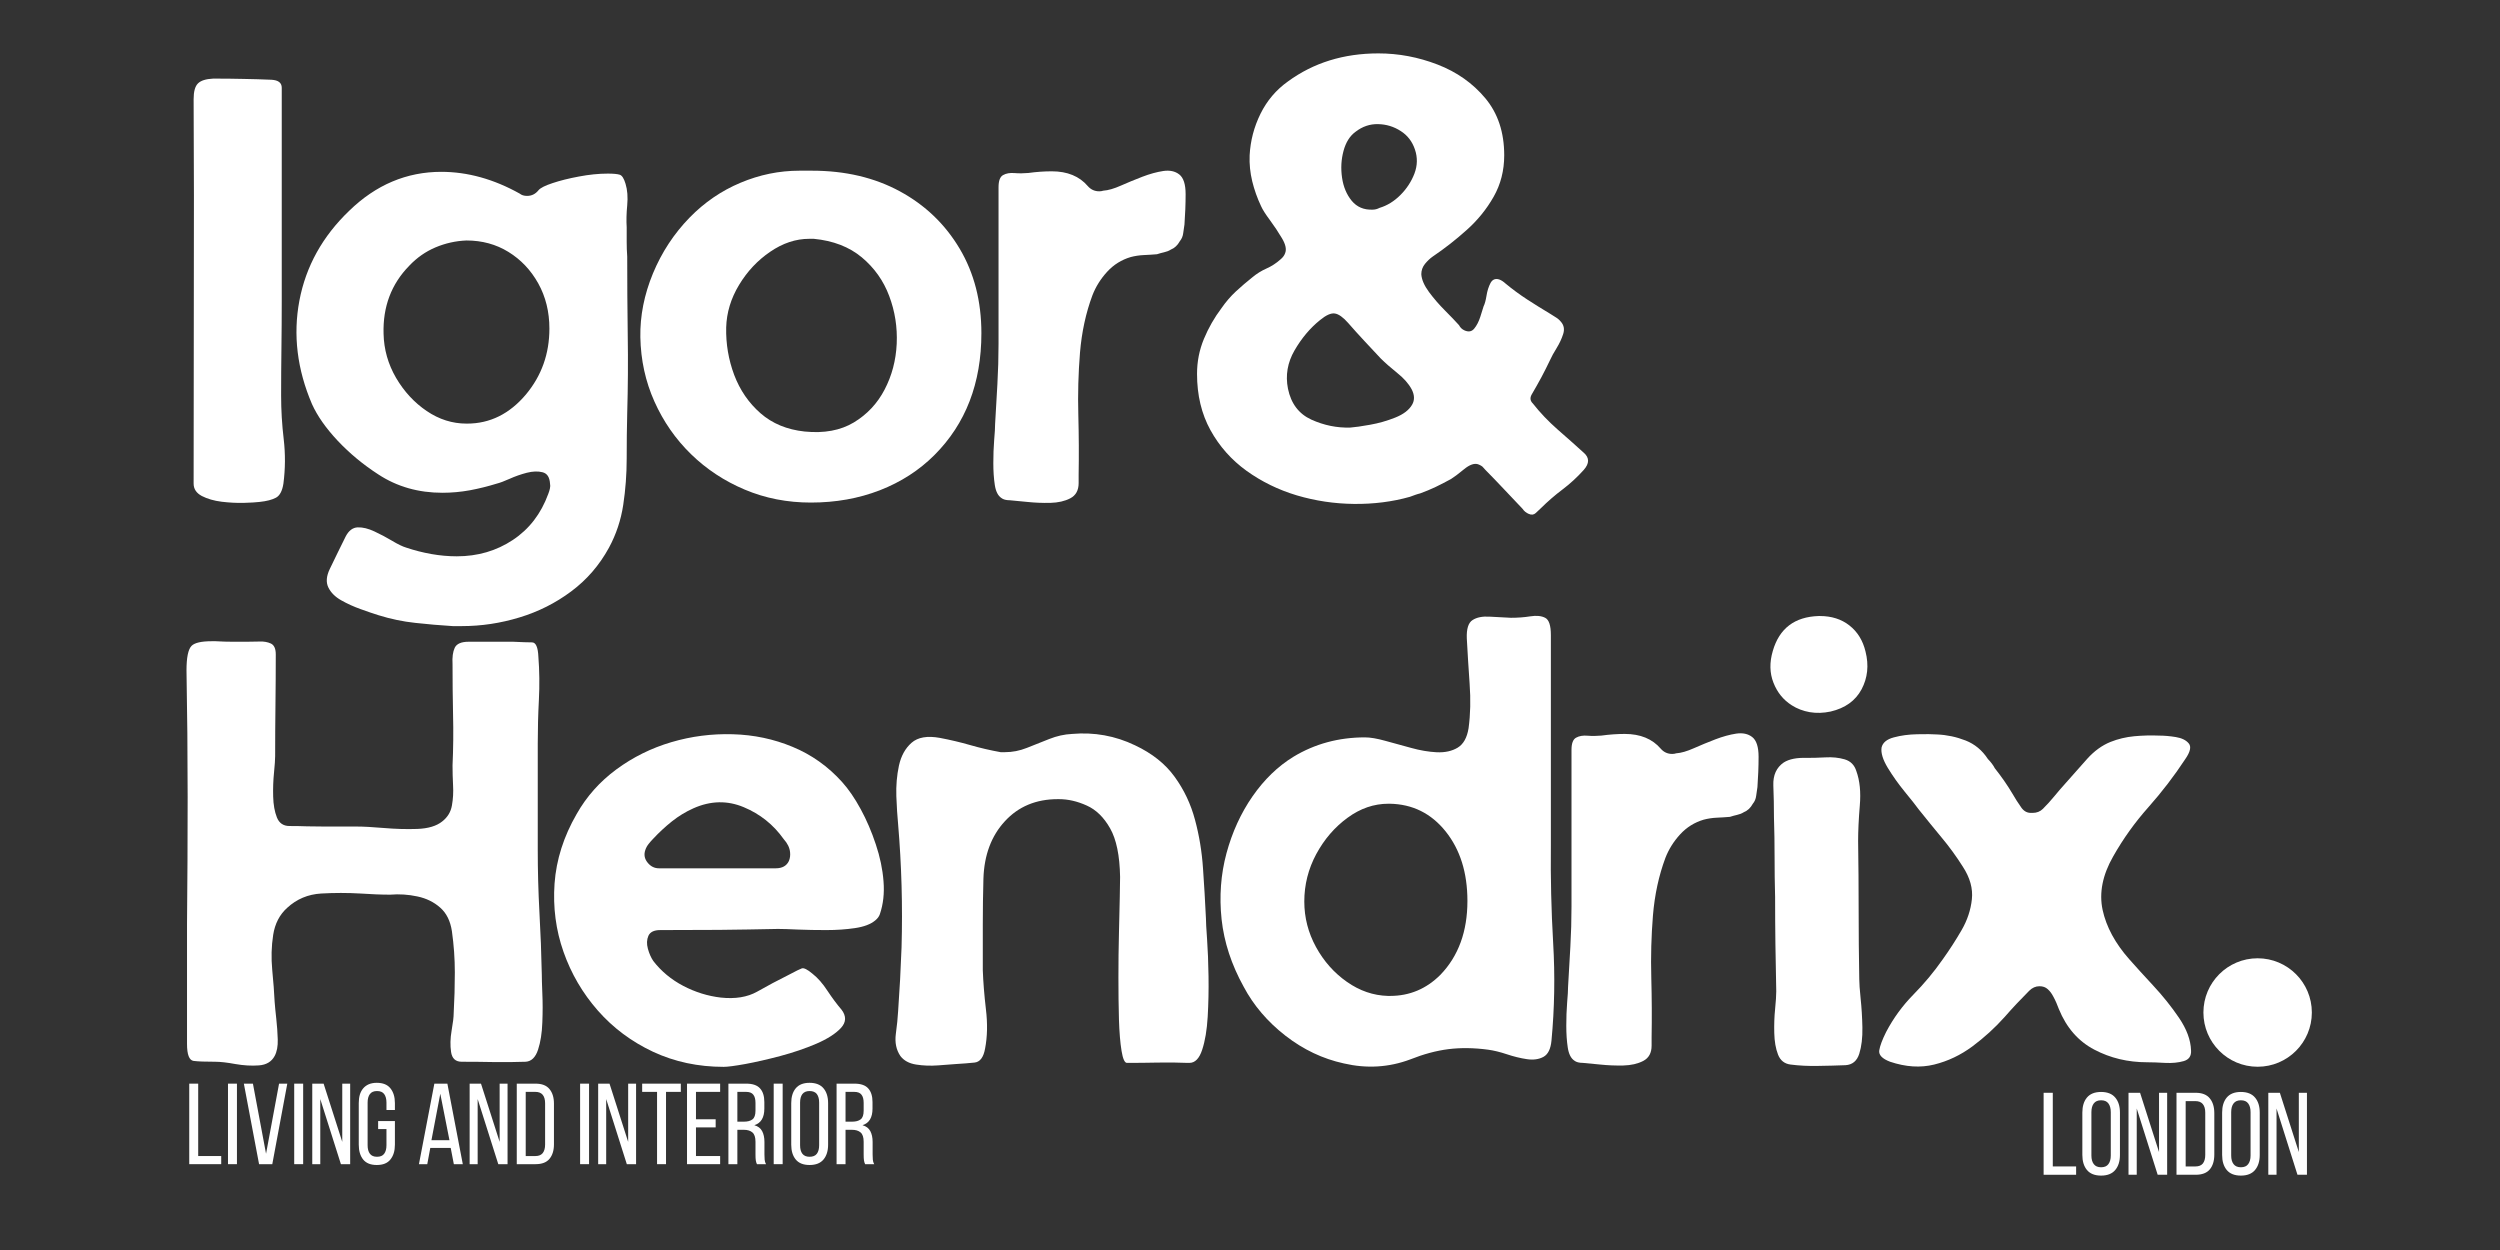
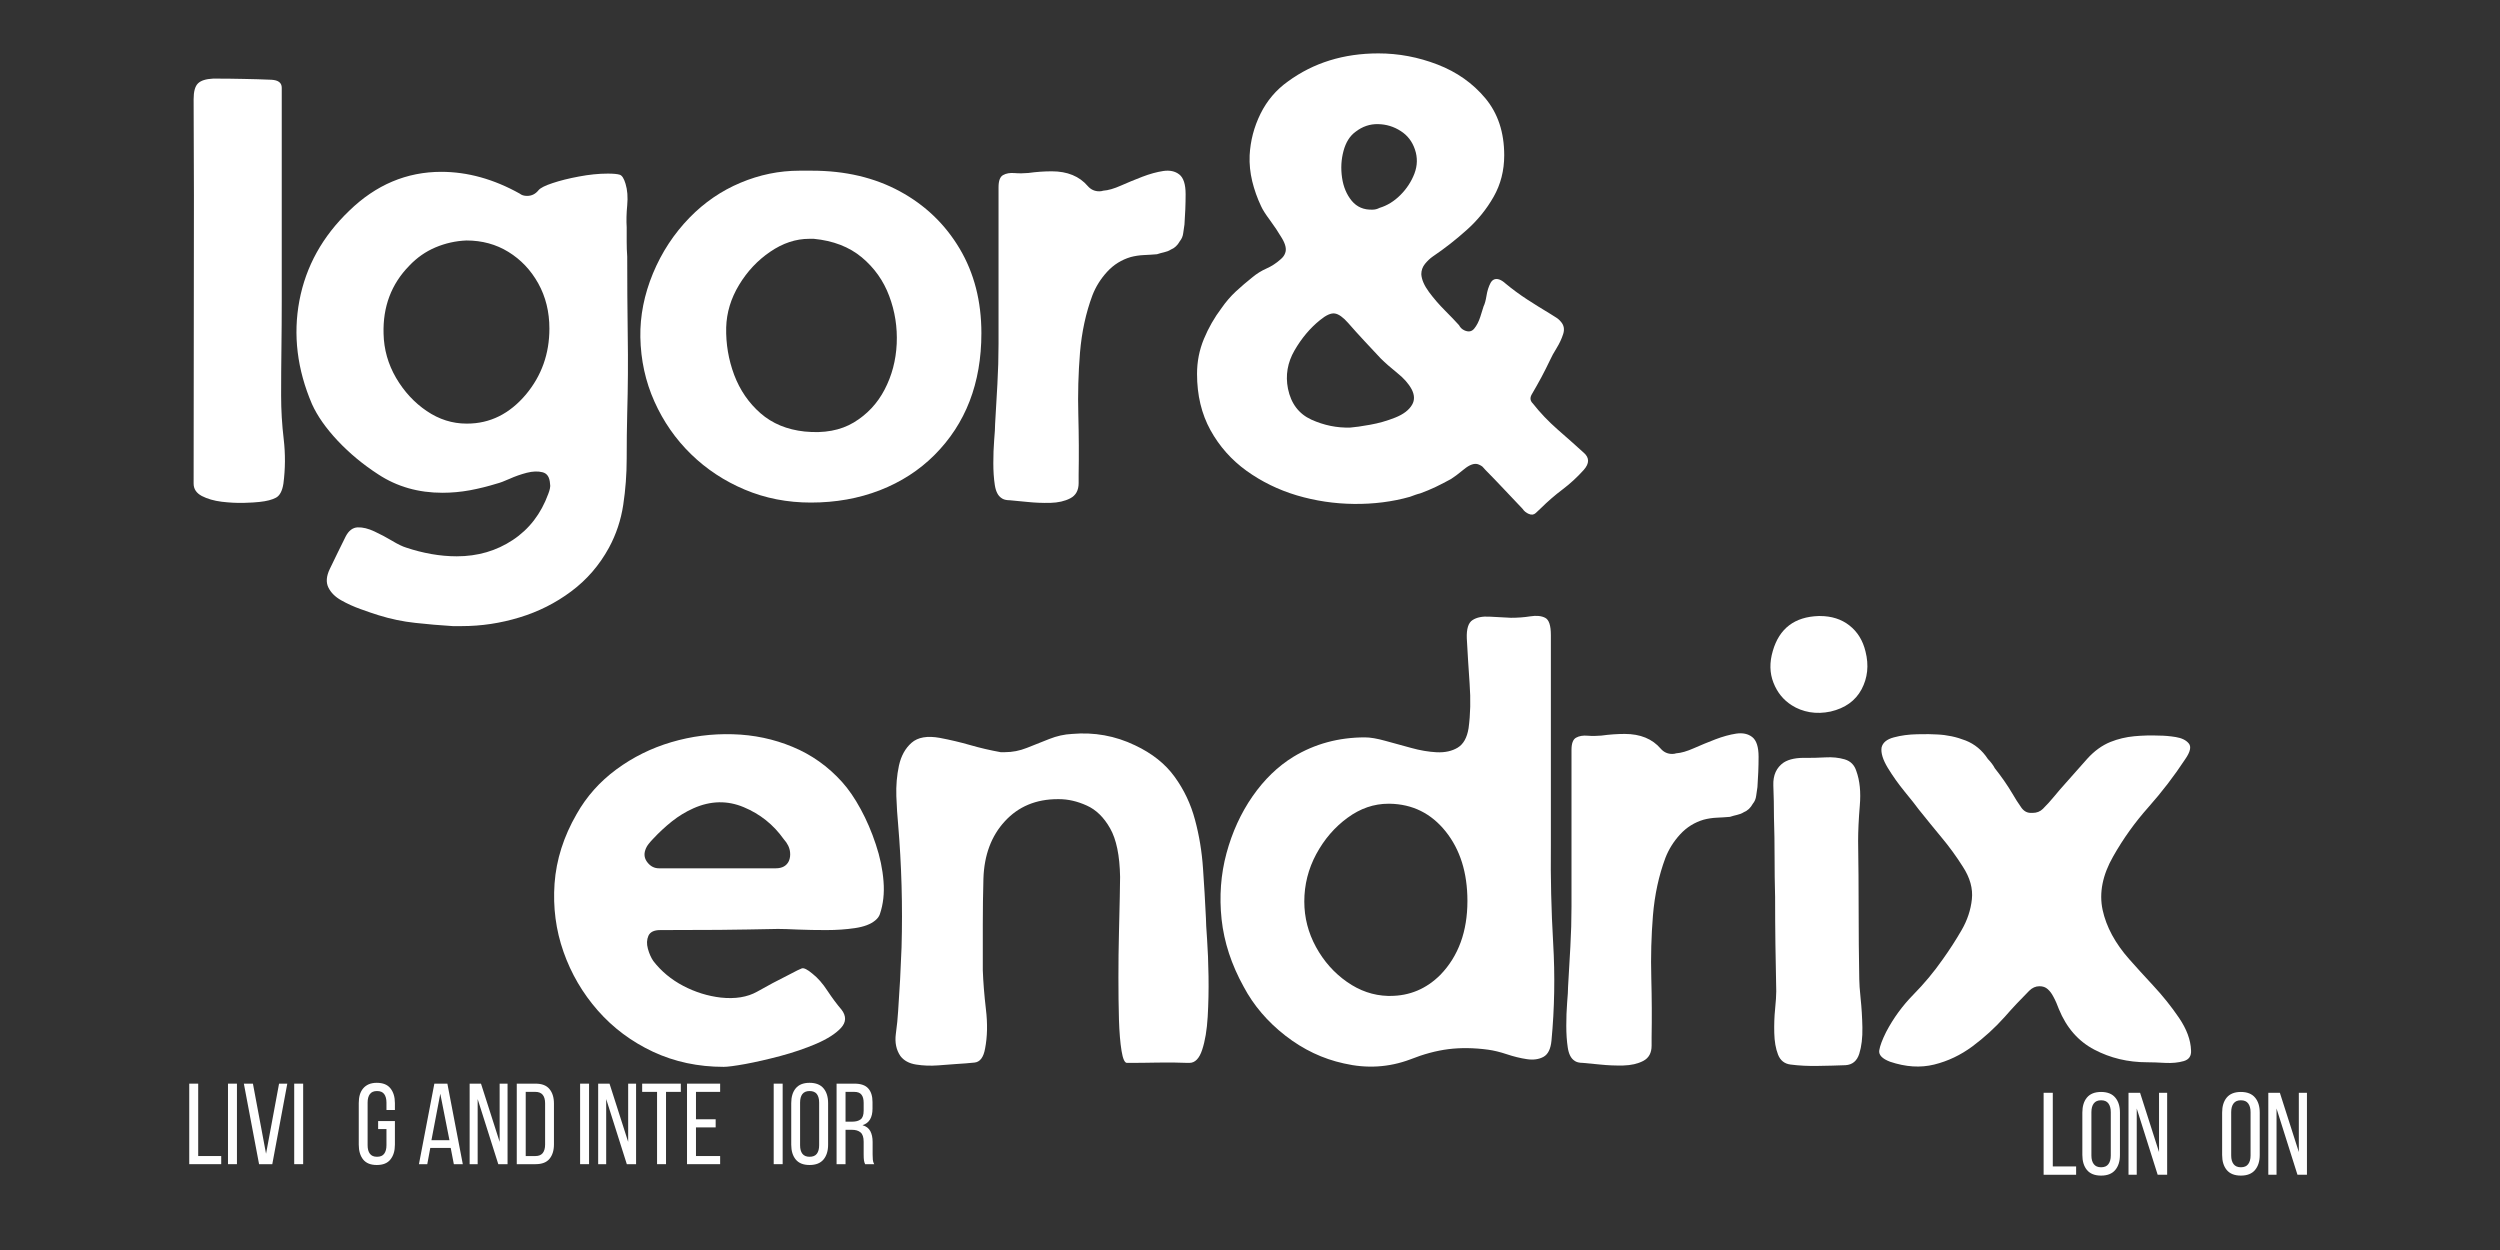
<svg xmlns="http://www.w3.org/2000/svg" version="1.0" preserveAspectRatio="xMidYMid meet" height="250" viewBox="0 0 375 187.5" zoomAndPan="magnify" width="500">
  <rect x="0" y="0" width="375" height="187.5" fill="#333333" stroke="none" />
  <defs>
    <g />
    <clipPath id="36899121d9">
      <rect height="19" y="0" width="106" x="0" />
    </clipPath>
    <clipPath id="7c1768112d">
      <rect height="20" y="0" width="43" x="0" />
    </clipPath>
    <clipPath id="ba92919f57">
      <path clip-rule="nonzero" d="M 330.512 143.742 L 346.777 143.742 L 346.777 160.012 L 330.512 160.012 Z M 330.512 143.742" />
    </clipPath>
    <clipPath id="c4d65434b8">
-       <path clip-rule="nonzero" d="M 338.645 143.742 C 334.152 143.742 330.512 147.383 330.512 151.875 C 330.512 156.367 334.152 160.012 338.645 160.012 C 343.137 160.012 346.777 156.367 346.777 151.875 C 346.777 147.383 343.137 143.742 338.645 143.742 Z M 338.645 143.742" />
-     </clipPath>
+       </clipPath>
    <clipPath id="520199082c">
      <path clip-rule="nonzero" d="M 0.512 0.742 L 16.777 0.742 L 16.777 17.012 L 0.512 17.012 Z M 0.512 0.742" />
    </clipPath>
    <clipPath id="61326f7c4b">
      <path clip-rule="nonzero" d="M 8.645 0.742 C 4.152 0.742 0.512 4.383 0.512 8.875 C 0.512 13.367 4.152 17.012 8.645 17.012 C 13.137 17.012 16.777 13.367 16.777 8.875 C 16.777 4.383 13.137 0.742 8.645 0.742 Z M 8.645 0.742" />
    </clipPath>
    <clipPath id="16d51ba3e3">
      <rect height="18" y="0" width="17" x="0" />
    </clipPath>
    <clipPath id="78dce988d2">
      <rect height="88" y="0" width="213" x="0" />
    </clipPath>
    <clipPath id="e2c5eac050">
      <path clip-rule="nonzero" d="M 0.309 4 L 55 4 L 55 68 L 0.309 68 Z M 0.309 4" />
    </clipPath>
    <clipPath id="ddc7045e7a">
-       <path clip-rule="nonzero" d="M 155 0.152 L 207 0.152 L 207 69 L 155 69 Z M 155 0.152" />
+       <path clip-rule="nonzero" d="M 155 0.152 L 207 0.152 L 207 69 L 155 69 M 155 0.152" />
    </clipPath>
    <clipPath id="290ef08d34">
      <path clip-rule="nonzero" d="M 238 0.152 L 254 0.152 L 254 68 L 238 68 Z M 238 0.152" />
    </clipPath>
    <clipPath id="560a7a187b">
      <rect height="87" y="0" width="305" x="0" />
    </clipPath>
  </defs>
  <g transform="matrix(1, 0, 0, 1, 27, 161)">
    <g clip-path="url(#36899121d9)">
      <g fill-opacity="1" fill="#ffffff">
        <g transform="translate(0.699, 13.625)">
          <g>
            <path d="M 0.688 0 L 0.688 -12.078 L 2.031 -12.078 L 2.031 -1.219 L 5.484 -1.219 L 5.484 0 Z M 0.688 0" />
          </g>
        </g>
      </g>
      <g fill-opacity="1" fill="#ffffff">
        <g transform="translate(6.51, 13.625)">
          <g>
            <path d="M 2.031 -12.078 L 2.031 0 L 0.688 0 L 0.688 -12.078 Z M 2.031 -12.078" />
          </g>
        </g>
      </g>
      <g fill-opacity="1" fill="#ffffff">
        <g transform="translate(9.235, 13.625)">
          <g>
            <path d="M 1.703 -12.078 L 3.672 -1.562 L 5.625 -12.078 L 6.859 -12.078 L 4.609 0 L 2.625 0 L 0.344 -12.078 Z M 1.703 -12.078" />
          </g>
        </g>
      </g>
      <g fill-opacity="1" fill="#ffffff">
        <g transform="translate(16.443, 13.625)">
          <g>
            <path d="M 2.031 -12.078 L 2.031 0 L 0.688 0 L 0.688 -12.078 Z M 2.031 -12.078" />
          </g>
        </g>
      </g>
      <g fill-opacity="1" fill="#ffffff">
        <g transform="translate(19.167, 13.625)">
          <g>
-             <path d="M 1.875 0 L 0.672 0 L 0.672 -12.078 L 2.375 -12.078 L 5.172 -3.344 L 5.172 -12.078 L 6.359 -12.078 L 6.359 0 L 4.969 0 L 1.875 -9.766 Z M 1.875 0" />
-           </g>
+             </g>
        </g>
      </g>
      <g fill-opacity="1" fill="#ffffff">
        <g transform="translate(26.22, 13.625)">
          <g>
            <path d="M 3.297 -12.203 C 4.223 -12.203 4.906 -11.926 5.344 -11.375 C 5.789 -10.82 6.016 -10.082 6.016 -9.156 L 6.016 -8.125 L 4.75 -8.125 L 4.75 -9.234 C 4.75 -9.785 4.633 -10.211 4.406 -10.516 C 4.188 -10.816 3.828 -10.969 3.328 -10.969 C 2.848 -10.969 2.492 -10.816 2.266 -10.516 C 2.035 -10.211 1.922 -9.785 1.922 -9.234 L 1.922 -2.844 C 1.922 -2.289 2.035 -1.863 2.266 -1.562 C 2.492 -1.258 2.848 -1.109 3.328 -1.109 C 3.828 -1.109 4.188 -1.258 4.406 -1.562 C 4.633 -1.863 4.75 -2.289 4.75 -2.844 L 4.75 -5.266 L 3.5 -5.266 L 3.5 -6.469 L 6.016 -6.469 L 6.016 -2.922 C 6.016 -1.992 5.789 -1.254 5.344 -0.703 C 4.906 -0.148 4.223 0.125 3.297 0.125 C 2.379 0.125 1.695 -0.148 1.25 -0.703 C 0.812 -1.254 0.594 -1.992 0.594 -2.922 L 0.594 -9.156 C 0.594 -9.613 0.645 -10.031 0.75 -10.406 C 0.863 -10.781 1.031 -11.098 1.25 -11.359 C 1.477 -11.629 1.758 -11.836 2.094 -11.984 C 2.438 -12.129 2.836 -12.203 3.297 -12.203 Z M 3.297 -12.203" />
          </g>
        </g>
      </g>
      <g fill-opacity="1" fill="#ffffff">
        <g transform="translate(32.824, 13.625)">
          <g />
        </g>
      </g>
      <g fill-opacity="1" fill="#ffffff">
        <g transform="translate(35.497, 13.625)">
          <g>
            <path d="M 2.047 -2.438 L 1.594 0 L 0.344 0 L 2.656 -12.078 L 4.609 -12.078 L 6.922 0 L 5.578 0 L 5.109 -2.438 Z M 2.219 -3.594 L 4.922 -3.594 L 3.547 -10.562 Z M 2.219 -3.594" />
          </g>
        </g>
      </g>
      <g fill-opacity="1" fill="#ffffff">
        <g transform="translate(42.774, 13.625)">
          <g>
            <path d="M 1.875 0 L 0.672 0 L 0.672 -12.078 L 2.375 -12.078 L 5.172 -3.344 L 5.172 -12.078 L 6.359 -12.078 L 6.359 0 L 4.969 0 L 1.875 -9.766 Z M 1.875 0" />
          </g>
        </g>
      </g>
      <g fill-opacity="1" fill="#ffffff">
        <g transform="translate(49.827, 13.625)">
          <g>
            <path d="M 3.516 -12.078 C 4.461 -12.078 5.156 -11.805 5.594 -11.266 C 6.039 -10.734 6.266 -10.004 6.266 -9.078 L 6.266 -2.984 C 6.266 -2.055 6.039 -1.328 5.594 -0.797 C 5.156 -0.266 4.461 0 3.516 0 L 0.688 0 L 0.688 -12.078 Z M 3.5 -1.219 C 3.977 -1.219 4.336 -1.363 4.578 -1.656 C 4.816 -1.957 4.938 -2.383 4.938 -2.938 L 4.938 -9.141 C 4.938 -9.691 4.816 -10.113 4.578 -10.406 C 4.336 -10.695 3.973 -10.844 3.484 -10.844 L 2.031 -10.844 L 2.031 -1.219 Z M 3.5 -1.219" />
          </g>
        </g>
      </g>
      <g fill-opacity="1" fill="#ffffff">
        <g transform="translate(56.655, 13.625)">
          <g />
        </g>
      </g>
      <g fill-opacity="1" fill="#ffffff">
        <g transform="translate(59.328, 13.625)">
          <g>
            <path d="M 2.031 -12.078 L 2.031 0 L 0.688 0 L 0.688 -12.078 Z M 2.031 -12.078" />
          </g>
        </g>
      </g>
      <g fill-opacity="1" fill="#ffffff">
        <g transform="translate(62.053, 13.625)">
          <g>
            <path d="M 1.875 0 L 0.672 0 L 0.672 -12.078 L 2.375 -12.078 L 5.172 -3.344 L 5.172 -12.078 L 6.359 -12.078 L 6.359 0 L 4.969 0 L 1.875 -9.766 Z M 1.875 0" />
          </g>
        </g>
      </g>
      <g fill-opacity="1" fill="#ffffff">
        <g transform="translate(69.106, 13.625)">
          <g>
            <path d="M 2.453 0 L 2.453 -10.844 L 0.219 -10.844 L 0.219 -12.078 L 6.016 -12.078 L 6.016 -10.844 L 3.797 -10.844 L 3.797 0 Z M 2.453 0" />
          </g>
        </g>
      </g>
      <g fill-opacity="1" fill="#ffffff">
        <g transform="translate(75.365, 13.625)">
          <g>
            <path d="M 4.984 -6.734 L 4.984 -5.516 L 2.031 -5.516 L 2.031 -1.219 L 5.656 -1.219 L 5.656 0 L 0.688 0 L 0.688 -12.078 L 5.656 -12.078 L 5.656 -10.844 L 2.031 -10.844 L 2.031 -6.734 Z M 4.984 -6.734" />
          </g>
        </g>
      </g>
      <g fill-opacity="1" fill="#ffffff">
        <g transform="translate(81.573, 13.625)">
          <g>
-             <path d="M 3.375 -12.078 C 4.332 -12.078 5.02 -11.836 5.438 -11.359 C 5.863 -10.891 6.078 -10.207 6.078 -9.312 L 6.078 -8.328 C 6.078 -7.66 5.953 -7.117 5.703 -6.703 C 5.461 -6.297 5.086 -6.008 4.578 -5.844 C 5.129 -5.688 5.52 -5.391 5.75 -4.953 C 5.977 -4.523 6.094 -3.984 6.094 -3.328 L 6.094 -1.453 C 6.094 -1.18 6.102 -0.922 6.125 -0.672 C 6.145 -0.43 6.211 -0.207 6.328 0 L 4.969 0 C 4.883 -0.176 4.828 -0.363 4.797 -0.562 C 4.766 -0.758 4.75 -1.062 4.75 -1.469 L 4.75 -3.359 C 4.75 -4.035 4.594 -4.504 4.281 -4.766 C 3.977 -5.023 3.547 -5.156 2.984 -5.156 L 2.031 -5.156 L 2.031 0 L 0.688 0 L 0.688 -12.078 Z M 3.031 -6.375 C 3.57 -6.375 3.992 -6.488 4.297 -6.719 C 4.598 -6.945 4.75 -7.383 4.75 -8.031 L 4.75 -9.188 C 4.75 -9.738 4.641 -10.148 4.422 -10.422 C 4.211 -10.703 3.852 -10.844 3.344 -10.844 L 2.031 -10.844 L 2.031 -6.375 Z M 3.031 -6.375" />
-           </g>
+             </g>
        </g>
      </g>
      <g fill-opacity="1" fill="#ffffff">
        <g transform="translate(88.367, 13.625)">
          <g>
            <path d="M 2.031 -12.078 L 2.031 0 L 0.688 0 L 0.688 -12.078 Z M 2.031 -12.078" />
          </g>
        </g>
      </g>
      <g fill-opacity="1" fill="#ffffff">
        <g transform="translate(91.091, 13.625)">
          <g>
            <path d="M 0.594 -9.156 C 0.594 -10.094 0.816 -10.832 1.266 -11.375 C 1.723 -11.926 2.414 -12.203 3.344 -12.203 C 4.281 -12.203 4.977 -11.926 5.438 -11.375 C 5.895 -10.832 6.125 -10.094 6.125 -9.156 L 6.125 -2.922 C 6.125 -1.992 5.895 -1.254 5.438 -0.703 C 4.977 -0.148 4.281 0.125 3.344 0.125 C 2.414 0.125 1.723 -0.148 1.266 -0.703 C 0.816 -1.254 0.594 -1.992 0.594 -2.922 Z M 1.922 -2.844 C 1.922 -2.289 2.035 -1.863 2.266 -1.562 C 2.504 -1.258 2.863 -1.109 3.344 -1.109 C 3.844 -1.109 4.207 -1.258 4.438 -1.562 C 4.664 -1.863 4.781 -2.289 4.781 -2.844 L 4.781 -9.234 C 4.781 -9.785 4.664 -10.211 4.438 -10.516 C 4.207 -10.816 3.844 -10.969 3.344 -10.969 C 2.863 -10.969 2.504 -10.816 2.266 -10.516 C 2.035 -10.211 1.922 -9.785 1.922 -9.234 Z M 1.922 -2.844" />
          </g>
        </g>
      </g>
      <g fill-opacity="1" fill="#ffffff">
        <g transform="translate(97.799, 13.625)">
          <g>
            <path d="M 3.375 -12.078 C 4.332 -12.078 5.02 -11.836 5.438 -11.359 C 5.863 -10.891 6.078 -10.207 6.078 -9.312 L 6.078 -8.328 C 6.078 -7.66 5.953 -7.117 5.703 -6.703 C 5.461 -6.297 5.086 -6.008 4.578 -5.844 C 5.129 -5.688 5.52 -5.391 5.75 -4.953 C 5.977 -4.523 6.094 -3.984 6.094 -3.328 L 6.094 -1.453 C 6.094 -1.18 6.102 -0.922 6.125 -0.672 C 6.145 -0.43 6.211 -0.207 6.328 0 L 4.969 0 C 4.883 -0.176 4.828 -0.363 4.797 -0.562 C 4.766 -0.758 4.75 -1.062 4.75 -1.469 L 4.75 -3.359 C 4.75 -4.035 4.594 -4.504 4.281 -4.766 C 3.977 -5.023 3.547 -5.156 2.984 -5.156 L 2.031 -5.156 L 2.031 0 L 0.688 0 L 0.688 -12.078 Z M 3.031 -6.375 C 3.57 -6.375 3.992 -6.488 4.297 -6.719 C 4.598 -6.945 4.75 -7.383 4.75 -8.031 L 4.75 -9.188 C 4.75 -9.738 4.641 -10.148 4.422 -10.422 C 4.211 -10.703 3.852 -10.844 3.344 -10.844 L 2.031 -10.844 L 2.031 -6.375 Z M 3.031 -6.375" />
          </g>
        </g>
      </g>
    </g>
  </g>
  <g transform="matrix(1, 0, 0, 1, 305, 162)">
    <g clip-path="url(#7c1768112d)">
      <g fill-opacity="1" fill="#ffffff">
        <g transform="translate(0.84, 14.215)">
          <g>
            <path d="M 0.703 0 L 0.703 -12.297 L 2.078 -12.297 L 2.078 -1.25 L 5.578 -1.25 L 5.578 0 Z M 0.703 0" />
          </g>
        </g>
      </g>
      <g fill-opacity="1" fill="#ffffff">
        <g transform="translate(6.758, 14.215)">
          <g>
            <path d="M 0.594 -9.328 C 0.594 -10.273 0.82 -11.023 1.281 -11.578 C 1.75 -12.141 2.457 -12.422 3.406 -12.422 C 4.352 -12.422 5.062 -12.141 5.531 -11.578 C 6 -11.023 6.234 -10.273 6.234 -9.328 L 6.234 -2.969 C 6.234 -2.031 6 -1.281 5.531 -0.719 C 5.062 -0.156 4.352 0.125 3.406 0.125 C 2.457 0.125 1.75 -0.156 1.281 -0.719 C 0.82 -1.281 0.594 -2.031 0.594 -2.969 Z M 1.953 -2.891 C 1.953 -2.336 2.07 -1.906 2.312 -1.594 C 2.551 -1.281 2.914 -1.125 3.406 -1.125 C 3.906 -1.125 4.27 -1.281 4.5 -1.594 C 4.738 -1.906 4.859 -2.336 4.859 -2.891 L 4.859 -9.391 C 4.859 -9.953 4.738 -10.391 4.5 -10.703 C 4.27 -11.016 3.906 -11.172 3.406 -11.172 C 2.914 -11.172 2.551 -11.016 2.312 -10.703 C 2.07 -10.391 1.953 -9.953 1.953 -9.391 Z M 1.953 -2.891" />
          </g>
        </g>
      </g>
      <g fill-opacity="1" fill="#ffffff">
        <g transform="translate(13.589, 14.215)">
          <g>
            <path d="M 1.922 0 L 0.688 0 L 0.688 -12.297 L 2.422 -12.297 L 5.266 -3.406 L 5.266 -12.297 L 6.484 -12.297 L 6.484 0 L 5.062 0 L 1.922 -9.938 Z M 1.922 0" />
          </g>
        </g>
      </g>
      <g fill-opacity="1" fill="#ffffff">
        <g transform="translate(20.772, 14.215)">
          <g>
-             <path d="M 3.578 -12.297 C 4.535 -12.297 5.238 -12.02 5.688 -11.469 C 6.145 -10.926 6.375 -10.18 6.375 -9.234 L 6.375 -3.031 C 6.375 -2.082 6.145 -1.336 5.688 -0.797 C 5.238 -0.266 4.535 0 3.578 0 L 0.703 0 L 0.703 -12.297 Z M 3.562 -1.25 C 4.051 -1.25 4.414 -1.395 4.656 -1.688 C 4.895 -1.988 5.016 -2.422 5.016 -2.984 L 5.016 -9.312 C 5.016 -9.875 4.895 -10.301 4.656 -10.594 C 4.414 -10.895 4.047 -11.047 3.547 -11.047 L 2.078 -11.047 L 2.078 -1.25 Z M 3.562 -1.25" />
-           </g>
+             </g>
        </g>
      </g>
      <g fill-opacity="1" fill="#ffffff">
        <g transform="translate(27.726, 14.215)">
          <g>
            <path d="M 0.594 -9.328 C 0.594 -10.273 0.82 -11.023 1.281 -11.578 C 1.75 -12.141 2.457 -12.422 3.406 -12.422 C 4.352 -12.422 5.062 -12.141 5.531 -11.578 C 6 -11.023 6.234 -10.273 6.234 -9.328 L 6.234 -2.969 C 6.234 -2.031 6 -1.281 5.531 -0.719 C 5.062 -0.156 4.352 0.125 3.406 0.125 C 2.457 0.125 1.75 -0.156 1.281 -0.719 C 0.82 -1.281 0.594 -2.031 0.594 -2.969 Z M 1.953 -2.891 C 1.953 -2.336 2.07 -1.906 2.312 -1.594 C 2.551 -1.281 2.914 -1.125 3.406 -1.125 C 3.906 -1.125 4.27 -1.281 4.5 -1.594 C 4.738 -1.906 4.859 -2.336 4.859 -2.891 L 4.859 -9.391 C 4.859 -9.953 4.738 -10.391 4.5 -10.703 C 4.27 -11.016 3.906 -11.172 3.406 -11.172 C 2.914 -11.172 2.551 -11.016 2.312 -10.703 C 2.07 -10.391 1.953 -9.953 1.953 -9.391 Z M 1.953 -2.891" />
          </g>
        </g>
      </g>
      <g fill-opacity="1" fill="#ffffff">
        <g transform="translate(34.558, 14.215)">
          <g>
            <path d="M 1.922 0 L 0.688 0 L 0.688 -12.297 L 2.422 -12.297 L 5.266 -3.406 L 5.266 -12.297 L 6.484 -12.297 L 6.484 0 L 5.062 0 L 1.922 -9.938 Z M 1.922 0" />
          </g>
        </g>
      </g>
    </g>
  </g>
  <g clip-path="url(#ba92919f57)">
    <g clip-path="url(#c4d65434b8)">
      <g transform="matrix(1, 0, 0, 1, 330, 143)">
        <g clip-path="url(#16d51ba3e3)">
          <g clip-path="url(#520199082c)">
            <g clip-path="url(#61326f7c4b)">
              <path fill-rule="nonzero" fill-opacity="1" d="M 0.512 0.742 L 16.777 0.742 L 16.777 17.012 L 0.512 17.012 Z M 0.512 0.742" fill="#ffffff" />
            </g>
          </g>
        </g>
      </g>
    </g>
  </g>
  <g transform="matrix(1, 0, 0, 1, 28, 7)">
    <g clip-path="url(#78dce988d2)">
      <g fill-opacity="1" fill="#ffffff">
        <g transform="translate(1.043, 68.463)">
          <g>
            <path d="M 2.922 -63.672 C 2.973 -63.672 3.023 -63.672 3.078 -63.672 C 3.141 -63.672 3.203 -63.672 3.266 -63.672 C 4.691 -63.672 6.094 -63.656 7.469 -63.625 C 8.844 -63.602 10.242 -63.562 11.672 -63.5 C 12.703 -63.445 13.219 -63.047 13.219 -62.297 C 13.219 -61.555 13.219 -60.785 13.219 -59.984 C 13.219 -55.066 13.219 -50.117 13.219 -45.141 C 13.219 -40.16 13.219 -35.211 13.219 -30.297 C 13.219 -27.953 13.203 -25.594 13.172 -23.219 C 13.141 -20.844 13.125 -18.477 13.125 -16.125 C 13.125 -13.957 13.254 -11.77 13.516 -9.562 C 13.773 -7.363 13.758 -5.148 13.469 -2.922 C 13.301 -1.828 12.93 -1.125 12.359 -0.812 C 11.785 -0.5 10.957 -0.285 9.875 -0.172 C 9.352 -0.109 8.562 -0.062 7.5 -0.031 C 6.445 -0.008 5.348 -0.066 4.203 -0.203 C 3.055 -0.348 2.066 -0.633 1.234 -1.062 C 0.41 -1.5 0 -2.117 0 -2.922 C 0 -12.523 0.008 -22.133 0.031 -31.75 C 0.062 -41.363 0.051 -50.973 0 -60.578 C 0 -61.723 0.211 -62.508 0.641 -62.938 C 1.066 -63.375 1.828 -63.617 2.922 -63.672 Z M 2.922 -63.672" />
          </g>
        </g>
      </g>
      <g fill-opacity="1" fill="#ffffff">
        <g transform="translate(16.488, 68.463)">
          <g>
            <path d="M 49.594 -36.984 C 49.594 -33.098 49.617 -29.18 49.672 -25.234 C 49.734 -21.285 49.707 -17.363 49.594 -13.469 C 49.539 -11.301 49.516 -9.039 49.516 -6.688 C 49.516 -4.344 49.344 -2.031 49 0.25 C 48.656 2.539 47.941 4.688 46.859 6.688 C 45.422 9.32 43.531 11.508 41.188 13.25 C 38.844 15 36.254 16.301 33.422 17.156 C 30.586 18.02 27.711 18.453 24.797 18.453 C 24.566 18.453 24.336 18.453 24.109 18.453 C 23.879 18.453 23.648 18.453 23.422 18.453 C 21.535 18.336 19.66 18.176 17.797 17.969 C 15.941 17.77 14.098 17.383 12.266 16.812 C 11.523 16.582 10.641 16.281 9.609 15.906 C 8.578 15.539 7.602 15.098 6.688 14.578 C 5.781 14.066 5.141 13.426 4.766 12.656 C 4.391 11.883 4.461 10.957 4.984 9.875 C 5.379 9.07 5.773 8.254 6.172 7.422 C 6.578 6.586 6.977 5.773 7.375 4.984 C 7.832 4.117 8.43 3.672 9.172 3.641 C 9.922 3.617 10.754 3.82 11.672 4.25 C 12.586 4.676 13.473 5.145 14.328 5.656 C 15.191 6.176 15.906 6.52 16.469 6.688 C 17.676 7.094 18.922 7.41 20.203 7.641 C 21.492 7.867 22.77 7.984 24.031 7.984 C 27.176 7.984 29.977 7.164 32.438 5.531 C 34.895 3.906 36.664 1.602 37.75 -1.375 C 37.863 -1.656 37.945 -1.926 38 -2.188 C 38.062 -2.445 38.066 -2.691 38.016 -2.922 C 37.953 -3.891 37.578 -4.457 36.891 -4.625 C 36.211 -4.801 35.426 -4.773 34.531 -4.547 C 33.645 -4.316 32.785 -4.016 31.953 -3.641 C 31.129 -3.273 30.488 -3.035 30.031 -2.922 C 28.719 -2.516 27.375 -2.18 26 -1.922 C 24.625 -1.672 23.25 -1.547 21.875 -1.547 C 18.27 -1.547 15.066 -2.461 12.266 -4.297 C 9.984 -5.773 7.953 -7.457 6.172 -9.344 C 4.398 -11.238 3.113 -13.07 2.312 -14.844 C 0.082 -20.051 -0.547 -25.227 0.422 -30.375 C 1.398 -35.52 3.891 -40.008 7.891 -43.844 C 11.898 -47.738 16.504 -49.688 21.703 -49.688 C 25.648 -49.688 29.57 -48.598 33.469 -46.422 C 33.75 -46.191 34.117 -46.078 34.578 -46.078 C 35.266 -46.078 35.836 -46.363 36.297 -46.938 C 36.586 -47.281 37.289 -47.633 38.406 -48 C 39.52 -48.375 40.832 -48.703 42.344 -48.984 C 43.863 -49.273 45.312 -49.422 46.688 -49.422 C 47.539 -49.422 48.141 -49.363 48.484 -49.25 C 48.828 -49.133 49.113 -48.68 49.344 -47.891 C 49.625 -46.973 49.707 -45.898 49.594 -44.672 C 49.477 -43.441 49.453 -42.336 49.516 -41.359 C 49.516 -40.617 49.516 -39.891 49.516 -39.172 C 49.516 -38.453 49.539 -37.723 49.594 -36.984 Z M 34.406 -16.297 C 36.75 -19.109 37.922 -22.398 37.922 -26.172 C 37.922 -28.691 37.363 -30.953 36.25 -32.953 C 35.133 -34.953 33.645 -36.523 31.781 -37.672 C 29.926 -38.816 27.828 -39.391 25.484 -39.391 C 23.879 -39.328 22.332 -38.984 20.844 -38.359 C 19.363 -37.734 18.051 -36.816 16.906 -35.609 C 14.219 -32.867 12.93 -29.469 13.047 -25.406 C 13.098 -23.051 13.723 -20.844 14.922 -18.781 C 16.129 -16.727 17.66 -15.07 19.516 -13.812 C 21.379 -12.551 23.367 -11.922 25.484 -11.922 C 25.484 -11.922 25.5 -11.922 25.531 -11.922 C 25.562 -11.922 25.578 -11.922 25.578 -11.922 C 29.004 -11.922 31.945 -13.379 34.406 -16.297 Z M 34.406 -16.297" />
          </g>
        </g>
      </g>
      <g fill-opacity="1" fill="#ffffff">
        <g transform="translate(67.975, 68.463)">
          <g>
            <path d="M 0.078 -24.891 C 0.023 -28.086 0.656 -31.273 1.969 -34.453 C 3.289 -37.629 5.125 -40.422 7.469 -42.828 C 9.695 -45.109 12.238 -46.848 15.094 -48.047 C 17.957 -49.254 20.906 -49.859 23.938 -49.859 C 24.227 -49.859 24.531 -49.859 24.844 -49.859 C 25.156 -49.859 25.457 -49.859 25.75 -49.859 C 25.75 -49.859 25.758 -49.859 25.781 -49.859 C 25.812 -49.859 25.828 -49.859 25.828 -49.859 C 30.805 -49.859 35.195 -48.828 39 -46.766 C 42.801 -44.703 45.789 -41.836 47.969 -38.172 C 50.145 -34.516 51.234 -30.285 51.234 -25.484 C 51.234 -17.992 48.883 -11.898 44.188 -7.203 C 41.906 -4.922 39.176 -3.16 36 -1.922 C 32.82 -0.691 29.375 -0.078 25.656 -0.078 C 22.113 -0.078 18.812 -0.723 15.75 -2.016 C 12.688 -3.305 9.992 -5.082 7.672 -7.344 C 5.359 -9.602 3.531 -12.234 2.188 -15.234 C 0.844 -18.234 0.141 -21.453 0.078 -24.891 Z M 25.406 -39.641 C 23.395 -39.641 21.445 -38.992 19.562 -37.703 C 17.676 -36.422 16.117 -34.766 14.891 -32.734 C 13.66 -30.703 13.016 -28.57 12.953 -26.344 C 12.898 -23.883 13.301 -21.508 14.156 -19.219 C 15.02 -16.938 16.336 -15.02 18.109 -13.469 C 19.879 -11.926 22.082 -11.016 24.719 -10.734 C 27.633 -10.441 30.094 -10.895 32.094 -12.094 C 34.094 -13.301 35.633 -14.945 36.719 -17.031 C 37.812 -19.125 38.414 -21.41 38.531 -23.891 C 38.645 -26.379 38.27 -28.77 37.406 -31.062 C 36.551 -33.352 35.18 -35.285 33.297 -36.859 C 31.41 -38.43 29.008 -39.359 26.094 -39.641 C 25.977 -39.641 25.863 -39.641 25.75 -39.641 C 25.633 -39.641 25.52 -39.641 25.406 -39.641 Z M 25.406 -39.641" />
          </g>
        </g>
      </g>
      <g fill-opacity="1" fill="#ffffff">
        <g transform="translate(120.921, 68.463)">
          <g>
            <path d="M 26.688 -38.016 C 26.406 -37.836 26.078 -37.707 25.703 -37.625 C 25.328 -37.539 24.969 -37.441 24.625 -37.328 C 24 -37.273 23.344 -37.234 22.656 -37.203 C 21.969 -37.172 21.312 -37.07 20.688 -36.906 C 19.312 -36.5 18.133 -35.766 17.156 -34.703 C 16.188 -33.648 15.445 -32.469 14.938 -31.156 C 13.957 -28.52 13.336 -25.656 13.078 -22.562 C 12.828 -19.477 12.742 -16.363 12.828 -13.219 C 12.91 -10.07 12.926 -7.098 12.875 -4.297 L 12.875 -3 C 12.875 -1.914 12.457 -1.156 11.625 -0.719 C 10.801 -0.289 9.801 -0.062 8.625 -0.031 C 7.445 -0.008 6.301 -0.055 5.188 -0.172 C 4.07 -0.285 3.203 -0.367 2.578 -0.422 C 2.004 -0.422 1.57 -0.535 1.281 -0.766 C 0.77 -1.109 0.441 -1.766 0.297 -2.734 C 0.148 -3.711 0.078 -4.801 0.078 -6 C 0.078 -7.207 0.117 -8.352 0.203 -9.438 C 0.297 -10.52 0.344 -11.32 0.344 -11.844 C 0.457 -13.844 0.57 -15.844 0.688 -17.844 C 0.801 -19.852 0.859 -21.859 0.859 -23.859 C 0.859 -27.742 0.859 -31.645 0.859 -35.562 C 0.859 -39.488 0.859 -43.426 0.859 -47.375 C 0.859 -48.344 1.086 -48.953 1.547 -49.203 C 2.004 -49.461 2.578 -49.562 3.266 -49.5 C 3.953 -49.445 4.641 -49.453 5.328 -49.516 C 6.523 -49.68 7.695 -49.766 8.844 -49.766 C 11.188 -49.766 12.988 -49.023 14.25 -47.547 C 14.707 -47.023 15.281 -46.766 15.969 -46.766 C 16.188 -46.766 16.383 -46.797 16.562 -46.859 C 17.301 -46.91 18.188 -47.164 19.219 -47.625 C 20.25 -48.082 21.32 -48.523 22.438 -48.953 C 23.551 -49.379 24.594 -49.664 25.562 -49.812 C 26.539 -49.957 27.344 -49.785 27.969 -49.297 C 28.602 -48.805 28.922 -47.82 28.922 -46.344 C 28.922 -45.594 28.906 -44.832 28.875 -44.062 C 28.844 -43.289 28.801 -42.535 28.75 -41.797 C 28.688 -41.391 28.625 -40.957 28.562 -40.5 C 28.508 -40.039 28.344 -39.641 28.062 -39.297 C 27.719 -38.672 27.258 -38.242 26.688 -38.016 Z M 26.688 -38.016" />
          </g>
        </g>
      </g>
      <g fill-opacity="1" fill="#ffffff">
        <g transform="translate(151.555, 68.463)">
          <g>
            <path d="M 42.656 -5.578 C 42.594 -5.629 42.52 -5.672 42.438 -5.703 C 42.352 -5.734 42.254 -5.773 42.141 -5.828 C 41.566 -6.004 40.863 -5.75 40.031 -5.062 C 39.195 -4.375 38.551 -3.891 38.094 -3.609 C 37.352 -3.203 36.598 -2.812 35.828 -2.438 C 35.055 -2.07 34.27 -1.742 33.469 -1.453 C 33.238 -1.398 32.992 -1.328 32.734 -1.234 C 32.473 -1.148 32.203 -1.051 31.922 -0.938 C 29.285 -0.195 26.492 0.156 23.547 0.125 C 20.609 0.094 17.75 -0.332 14.969 -1.156 C 12.195 -1.988 9.68 -3.219 7.422 -4.844 C 5.16 -6.477 3.359 -8.508 2.016 -10.938 C 0.672 -13.375 0 -16.191 0 -19.391 C 0 -21.223 0.344 -22.969 1.031 -24.625 C 1.719 -26.281 2.602 -27.828 3.688 -29.266 C 4.32 -30.18 5.035 -31.008 5.828 -31.75 C 6.629 -32.488 7.461 -33.203 8.328 -33.891 C 8.953 -34.41 9.648 -34.844 10.422 -35.188 C 11.191 -35.531 11.895 -35.988 12.531 -36.562 C 12.875 -36.844 13.102 -37.156 13.219 -37.5 C 13.445 -38.07 13.285 -38.816 12.734 -39.734 C 12.191 -40.648 11.594 -41.551 10.938 -42.438 C 10.281 -43.32 9.836 -44.02 9.609 -44.531 C 9.035 -45.738 8.594 -46.984 8.281 -48.266 C 7.969 -49.555 7.836 -50.859 7.891 -52.172 C 8.004 -54.348 8.547 -56.422 9.516 -58.391 C 10.492 -60.367 11.867 -61.988 13.641 -63.25 C 17.473 -66.051 21.992 -67.453 27.203 -67.453 C 30.234 -67.453 33.191 -66.895 36.078 -65.781 C 38.973 -64.664 41.363 -62.977 43.25 -60.719 C 45.133 -58.457 46.078 -55.609 46.078 -52.172 C 46.078 -49.879 45.547 -47.801 44.484 -45.938 C 43.43 -44.082 42.086 -42.426 40.453 -40.969 C 38.828 -39.508 37.129 -38.18 35.359 -36.984 C 34.953 -36.703 34.562 -36.332 34.188 -35.875 C 33.82 -35.414 33.641 -34.898 33.641 -34.328 C 33.691 -33.523 34.078 -32.633 34.797 -31.656 C 35.516 -30.688 36.316 -29.758 37.203 -28.875 C 38.086 -27.988 38.785 -27.258 39.297 -26.688 C 39.473 -26.344 39.734 -26.086 40.078 -25.922 C 40.703 -25.629 41.203 -25.711 41.578 -26.172 C 41.953 -26.629 42.254 -27.211 42.484 -27.922 C 42.711 -28.641 42.879 -29.172 42.984 -29.516 C 43.16 -29.859 43.305 -30.391 43.422 -31.109 C 43.535 -31.828 43.734 -32.457 44.016 -33 C 44.305 -33.539 44.738 -33.723 45.312 -33.547 C 45.477 -33.492 45.645 -33.41 45.812 -33.297 C 45.988 -33.18 46.133 -33.066 46.25 -32.953 C 47.281 -32.098 48.367 -31.297 49.516 -30.547 C 50.66 -29.805 51.805 -29.094 52.953 -28.406 C 53.234 -28.227 53.516 -28.051 53.797 -27.875 C 54.086 -27.707 54.348 -27.484 54.578 -27.203 C 55.035 -26.691 55.148 -26.078 54.922 -25.359 C 54.691 -24.641 54.363 -23.938 53.938 -23.25 C 53.508 -22.562 53.18 -21.961 52.953 -21.453 C 52.547 -20.598 52.113 -19.738 51.656 -18.875 C 51.195 -18.02 50.711 -17.16 50.203 -16.297 C 49.91 -15.785 49.969 -15.332 50.375 -14.938 C 51.457 -13.562 52.688 -12.27 54.062 -11.062 C 55.438 -9.863 56.754 -8.691 58.016 -7.547 C 58.867 -6.805 58.867 -5.953 58.016 -4.984 C 57.035 -3.891 55.973 -2.91 54.828 -2.047 C 53.691 -1.191 52.609 -0.254 51.578 0.766 C 51.348 0.992 51.086 1.238 50.797 1.5 C 50.516 1.758 50.172 1.801 49.766 1.625 C 49.367 1.457 49.055 1.203 48.828 0.859 C 47.91 -0.109 46.992 -1.078 46.078 -2.047 C 45.16 -3.023 44.219 -4.004 43.25 -4.984 C 43.133 -5.098 43.035 -5.207 42.953 -5.312 C 42.867 -5.426 42.77 -5.516 42.656 -5.578 Z M 32.266 -14.766 C 32.66 -15.453 32.633 -16.223 32.188 -17.078 C 31.727 -17.93 31.008 -18.742 30.031 -19.516 C 29.062 -20.297 28.234 -21.023 27.547 -21.703 C 26.742 -22.566 25.926 -23.441 25.094 -24.328 C 24.27 -25.211 23.457 -26.113 22.656 -27.031 C 21.906 -27.883 21.242 -28.352 20.672 -28.438 C 20.109 -28.531 19.367 -28.203 18.453 -27.453 C 16.961 -26.254 15.688 -24.738 14.625 -22.906 C 13.57 -21.082 13.242 -19.164 13.641 -17.156 C 14.098 -14.926 15.27 -13.379 17.156 -12.516 C 19.051 -11.66 21 -11.266 23 -11.328 C 23.688 -11.379 24.672 -11.52 25.953 -11.75 C 27.242 -11.977 28.504 -12.336 29.734 -12.828 C 30.961 -13.316 31.805 -13.961 32.266 -14.766 Z M 26.344 -44.016 C 26.688 -44.016 27.031 -44.102 27.375 -44.281 C 28.52 -44.625 29.562 -45.266 30.5 -46.203 C 31.445 -47.148 32.148 -48.223 32.609 -49.422 C 33.066 -50.629 33.094 -51.832 32.688 -53.031 C 32.289 -54.227 31.578 -55.156 30.547 -55.812 C 29.516 -56.477 28.383 -56.82 27.156 -56.844 C 25.926 -56.875 24.797 -56.488 23.766 -55.688 C 22.91 -55.062 22.312 -54.102 21.969 -52.812 C 21.625 -51.531 21.551 -50.203 21.75 -48.828 C 21.945 -47.453 22.43 -46.289 23.203 -45.344 C 23.984 -44.406 25.031 -43.961 26.344 -44.016 Z M 26.344 -44.016" />
          </g>
        </g>
      </g>
    </g>
  </g>
  <g transform="matrix(1, 0, 0, 1, 27, 92)">
    <g clip-path="url(#560a7a187b)">
      <g clip-path="url(#e2c5eac050)">
        <g fill-opacity="1" fill="#ffffff">
          <g transform="translate(0.975, 67.856)">
            <g>
-               <path d="M 26.094 -25.828 C 24.145 -25.941 22.18 -25.941 20.203 -25.828 C 18.234 -25.711 16.535 -25 15.109 -23.688 C 13.961 -22.656 13.258 -21.297 13 -19.609 C 12.738 -17.922 12.691 -16.176 12.859 -14.375 C 13.035 -12.57 13.156 -10.984 13.219 -9.609 C 13.27 -8.922 13.352 -8.062 13.469 -7.031 C 13.582 -6 13.656 -4.969 13.688 -3.938 C 13.719 -2.914 13.562 -2.086 13.219 -1.453 C 12.758 -0.598 11.973 -0.129 10.859 -0.047 C 9.742 0.035 8.566 -0.031 7.328 -0.25 C 6.098 -0.477 5.086 -0.594 4.297 -0.594 C 2.805 -0.594 1.727 -0.633 1.062 -0.719 C 0.406 -0.812 0.078 -1.66 0.078 -3.266 C 0.078 -6.297 0.078 -9.312 0.078 -12.312 C 0.078 -15.312 0.078 -18.301 0.078 -21.281 C 0.141 -27.57 0.172 -33.906 0.172 -40.281 C 0.172 -46.664 0.113 -53.004 0 -59.297 C 0 -61.242 0.254 -62.473 0.766 -62.984 C 1.223 -63.441 2.227 -63.672 3.781 -63.672 C 3.895 -63.672 4.008 -63.672 4.125 -63.672 C 4.238 -63.672 4.32 -63.672 4.375 -63.672 C 5.344 -63.617 6.195 -63.594 6.938 -63.594 C 7.688 -63.594 8.379 -63.594 9.016 -63.594 C 9.641 -63.594 10.281 -63.602 10.938 -63.625 C 11.594 -63.656 12.164 -63.555 12.656 -63.328 C 13.145 -63.098 13.391 -62.555 13.391 -61.703 C 13.391 -59.18 13.375 -56.645 13.344 -54.094 C 13.312 -51.551 13.297 -48.992 13.297 -46.422 C 13.297 -45.91 13.238 -45.082 13.125 -43.938 C 13.008 -42.789 12.969 -41.602 13 -40.375 C 13.031 -39.145 13.219 -38.098 13.562 -37.234 C 13.906 -36.379 14.535 -35.953 15.453 -35.953 C 16.359 -35.953 17.238 -35.938 18.094 -35.906 C 18.957 -35.883 19.82 -35.875 20.688 -35.875 C 21.477 -35.875 22.273 -35.875 23.078 -35.875 C 23.879 -35.875 24.68 -35.875 25.484 -35.875 C 26.516 -35.875 27.891 -35.801 29.609 -35.656 C 31.328 -35.508 33 -35.461 34.625 -35.516 C 36.258 -35.578 37.504 -35.953 38.359 -36.641 C 39.16 -37.266 39.645 -38.062 39.812 -39.031 C 39.988 -40.008 40.047 -41.023 39.984 -42.078 C 39.93 -43.141 39.906 -44.129 39.906 -45.047 C 40.02 -47.566 40.047 -50.098 39.984 -52.641 C 39.93 -55.191 39.906 -57.723 39.906 -60.234 C 39.844 -61.266 39.953 -62.082 40.234 -62.688 C 40.523 -63.289 41.219 -63.594 42.312 -63.594 C 43.445 -63.594 44.57 -63.594 45.688 -63.594 C 46.812 -63.594 47.914 -63.594 49 -63.594 C 50.312 -63.531 51.254 -63.5 51.828 -63.5 C 52.398 -63.5 52.719 -62.785 52.781 -61.359 C 52.945 -59.242 52.973 -57.082 52.859 -54.875 C 52.742 -52.676 52.688 -50.488 52.688 -48.312 C 52.688 -45.676 52.688 -43.039 52.688 -40.406 C 52.688 -37.781 52.688 -35.125 52.688 -32.438 C 52.688 -29.289 52.77 -26.156 52.938 -23.031 C 53.113 -19.914 53.234 -16.785 53.297 -13.641 C 53.297 -13.129 53.32 -12.203 53.375 -10.859 C 53.438 -9.516 53.438 -8.055 53.375 -6.484 C 53.32 -4.91 53.109 -3.551 52.734 -2.406 C 52.359 -1.258 51.742 -0.656 50.891 -0.594 C 49.285 -0.539 47.68 -0.523 46.078 -0.547 C 44.473 -0.578 42.875 -0.594 41.281 -0.594 C 40.363 -0.594 39.832 -1.078 39.688 -2.047 C 39.539 -3.023 39.566 -4.098 39.766 -5.266 C 39.973 -6.441 40.078 -7.316 40.078 -7.891 C 40.191 -9.891 40.25 -11.922 40.25 -13.984 C 40.25 -16.047 40.102 -18.109 39.812 -20.172 C 39.582 -21.711 38.992 -22.895 38.047 -23.719 C 37.109 -24.551 35.969 -25.109 34.625 -25.391 C 33.281 -25.68 31.922 -25.77 30.547 -25.656 C 29.859 -25.656 29.141 -25.672 28.391 -25.703 C 27.648 -25.734 26.883 -25.773 26.094 -25.828 Z M 26.094 -25.828" />
-             </g>
+               </g>
          </g>
        </g>
      </g>
      <g fill-opacity="1" fill="#ffffff">
        <g transform="translate(56.152, 67.856)">
          <g>
            <path d="M 48.141 -21.797 C 47.453 -21.223 46.438 -20.836 45.094 -20.641 C 43.75 -20.441 42.316 -20.344 40.797 -20.344 C 39.285 -20.344 37.867 -20.367 36.547 -20.422 C 35.234 -20.484 34.234 -20.516 33.547 -20.516 C 30.578 -20.453 27.633 -20.406 24.719 -20.375 C 21.801 -20.352 18.852 -20.344 15.875 -20.344 C 14.957 -20.344 14.367 -20.055 14.109 -19.484 C 13.859 -18.91 13.832 -18.266 14.031 -17.547 C 14.227 -16.828 14.5 -16.211 14.844 -15.703 C 16.039 -14.16 17.539 -12.914 19.344 -11.969 C 21.145 -11.031 23.02 -10.445 24.969 -10.219 C 27.145 -9.988 28.961 -10.285 30.422 -11.109 C 31.879 -11.941 33.523 -12.816 35.359 -13.734 C 36.211 -14.191 36.797 -14.477 37.109 -14.594 C 37.422 -14.707 37.953 -14.445 38.703 -13.812 C 39.504 -13.188 40.258 -12.328 40.969 -11.234 C 41.688 -10.148 42.391 -9.207 43.078 -8.406 C 43.816 -7.438 43.785 -6.52 42.984 -5.656 C 42.191 -4.801 40.961 -4.016 39.297 -3.297 C 37.641 -2.586 35.836 -1.973 33.891 -1.453 C 31.953 -0.941 30.195 -0.539 28.625 -0.25 C 27.051 0.031 25.977 0.172 25.406 0.172 C 21.57 0.172 18.035 -0.582 14.797 -2.094 C 11.566 -3.613 8.805 -5.676 6.516 -8.281 C 4.234 -10.883 2.52 -13.816 1.375 -17.078 C 0.227 -20.336 -0.219 -23.754 0.031 -27.328 C 0.289 -30.898 1.395 -34.375 3.344 -37.75 C 4.832 -40.383 6.82 -42.617 9.312 -44.453 C 11.801 -46.285 14.547 -47.645 17.547 -48.531 C 20.547 -49.414 23.617 -49.812 26.766 -49.719 C 29.922 -49.633 32.91 -49.004 35.734 -47.828 C 38.566 -46.66 41.039 -44.906 43.156 -42.562 C 44.133 -41.477 45.066 -40.117 45.953 -38.484 C 46.836 -36.859 47.594 -35.098 48.219 -33.203 C 48.852 -31.316 49.238 -29.473 49.375 -27.672 C 49.52 -25.867 49.336 -24.223 48.828 -22.734 C 48.711 -22.391 48.484 -22.078 48.141 -21.797 Z M 35.188 -30.719 C 35.352 -31.125 35.41 -31.555 35.359 -32.016 C 35.297 -32.691 34.977 -33.348 34.406 -33.984 C 32.863 -36.16 30.863 -37.758 28.406 -38.781 C 25.945 -39.812 23.43 -39.754 20.859 -38.609 C 19.711 -38.098 18.633 -37.441 17.625 -36.641 C 16.625 -35.836 15.695 -34.977 14.844 -34.062 C 14.613 -33.832 14.383 -33.57 14.156 -33.281 C 13.926 -33 13.754 -32.688 13.641 -32.344 C 13.41 -31.664 13.523 -31.039 13.984 -30.469 C 14.441 -29.895 15.016 -29.609 15.703 -29.609 L 33.203 -29.609 C 34.18 -29.609 34.844 -29.977 35.188 -30.719 Z M 35.188 -30.719" />
          </g>
        </g>
      </g>
      <g fill-opacity="1" fill="#ffffff">
        <g transform="translate(107.295, 67.856)">
          <g>
            <path d="M 43.844 -0.422 C 42.363 -0.484 40.863 -0.5 39.344 -0.469 C 37.832 -0.438 36.301 -0.422 34.75 -0.422 C 34.406 -0.422 34.133 -1.02 33.938 -2.219 C 33.738 -3.426 33.609 -5.004 33.547 -6.953 C 33.492 -8.898 33.469 -11 33.469 -13.25 C 33.469 -15.508 33.492 -17.695 33.547 -19.812 C 33.609 -21.938 33.648 -23.77 33.672 -25.312 C 33.703 -26.852 33.719 -27.852 33.719 -28.312 C 33.664 -31.52 33.164 -33.953 32.219 -35.609 C 31.281 -37.266 30.109 -38.406 28.703 -39.031 C 27.305 -39.664 25.922 -39.984 24.547 -39.984 L 24.375 -39.984 C 21.113 -39.984 18.469 -38.879 16.438 -36.672 C 14.406 -34.473 13.332 -31.602 13.219 -28.062 C 13.156 -25.77 13.125 -23.477 13.125 -21.188 C 13.125 -18.906 13.125 -16.617 13.125 -14.328 C 13.188 -12.555 13.344 -10.598 13.594 -8.453 C 13.852 -6.305 13.812 -4.348 13.469 -2.578 C 13.238 -1.254 12.707 -0.551 11.875 -0.469 C 11.051 -0.383 10.125 -0.312 9.094 -0.25 C 8.406 -0.195 7.504 -0.129 6.391 -0.047 C 5.273 0.035 4.188 -0.004 3.125 -0.172 C 2.07 -0.336 1.285 -0.766 0.766 -1.453 C 0.141 -2.367 -0.086 -3.469 0.078 -4.75 C 0.254 -6.039 0.367 -7.176 0.422 -8.156 C 0.648 -11.301 0.82 -14.504 0.938 -17.766 C 1.113 -23.941 0.941 -30.094 0.422 -36.219 C 0.305 -37.414 0.219 -38.816 0.156 -40.422 C 0.102 -42.023 0.234 -43.555 0.547 -45.016 C 0.867 -46.473 1.5 -47.613 2.438 -48.438 C 3.383 -49.27 4.801 -49.516 6.688 -49.172 C 8.238 -48.879 9.754 -48.52 11.234 -48.094 C 12.723 -47.664 14.242 -47.312 15.797 -47.031 C 15.91 -47.031 16.035 -47.031 16.172 -47.031 C 16.316 -47.031 16.414 -47.031 16.469 -47.031 C 17.562 -47.031 18.648 -47.242 19.734 -47.672 C 20.828 -48.098 21.941 -48.539 23.078 -49 C 24.223 -49.457 25.367 -49.711 26.516 -49.766 C 29.836 -50.055 32.984 -49.488 35.953 -48.062 C 38.523 -46.852 40.508 -45.273 41.906 -43.328 C 43.312 -41.391 44.328 -39.242 44.953 -36.891 C 45.586 -34.547 45.988 -32.113 46.156 -29.594 C 46.332 -27.082 46.477 -24.598 46.594 -22.141 C 46.594 -21.629 46.648 -20.57 46.766 -18.969 C 46.879 -17.363 46.953 -15.516 46.984 -13.422 C 47.016 -11.336 46.973 -9.305 46.859 -7.328 C 46.742 -5.359 46.469 -3.711 46.031 -2.391 C 45.602 -1.078 44.961 -0.422 44.109 -0.422 C 44.047 -0.422 44 -0.422 43.969 -0.422 C 43.945 -0.422 43.906 -0.422 43.844 -0.422 Z M 43.844 -0.422" />
          </g>
        </g>
      </g>
      <g clip-path="url(#ddc7045e7a)">
        <g fill-opacity="1" fill="#ffffff">
          <g transform="translate(156.036, 67.856)">
            <g>
              <path d="M 3.516 -11.844 C 1.68 -15.156 0.578 -18.523 0.203 -21.953 C -0.16 -25.391 0.082 -28.695 0.938 -31.875 C 1.801 -35.051 3.102 -37.895 4.844 -40.406 C 6.594 -42.926 8.641 -44.906 10.984 -46.344 C 14.191 -48.281 17.766 -49.25 21.703 -49.25 C 22.504 -49.25 23.52 -49.078 24.75 -48.734 C 25.988 -48.398 27.281 -48.047 28.625 -47.672 C 29.969 -47.297 31.254 -47.078 32.484 -47.016 C 33.711 -46.961 34.754 -47.191 35.609 -47.703 C 36.473 -48.223 37.02 -49.195 37.25 -50.625 C 37.531 -52.688 37.582 -54.914 37.406 -57.312 C 37.238 -59.719 37.098 -61.984 36.984 -64.109 C 36.93 -65.535 37.219 -66.445 37.844 -66.844 C 38.469 -67.25 39.312 -67.422 40.375 -67.359 C 41.438 -67.305 42.508 -67.25 43.594 -67.188 C 44.625 -67.188 45.598 -67.258 46.516 -67.406 C 47.43 -67.551 48.172 -67.477 48.734 -67.188 C 49.305 -66.906 49.594 -66.047 49.594 -64.609 C 49.594 -59.348 49.594 -54.086 49.594 -48.828 C 49.594 -43.566 49.594 -38.301 49.594 -33.031 C 49.539 -28.176 49.656 -23.301 49.938 -18.406 C 50.227 -13.508 50.145 -8.633 49.688 -3.781 C 49.57 -2.52 49.172 -1.703 48.484 -1.328 C 47.797 -0.953 46.961 -0.836 45.984 -0.984 C 45.016 -1.129 44.016 -1.375 42.984 -1.719 C 41.961 -2.062 41.02 -2.289 40.156 -2.406 C 38.039 -2.688 36.066 -2.711 34.234 -2.484 C 32.41 -2.254 30.492 -1.738 28.484 -0.938 C 25.285 0.258 21.969 0.457 18.531 -0.344 C 15.383 -1.031 12.469 -2.414 9.781 -4.5 C 7.094 -6.594 5.004 -9.039 3.516 -11.844 Z M 25.234 -39.297 C 23.055 -39.297 21.008 -38.594 19.094 -37.188 C 17.176 -35.789 15.613 -33.977 14.406 -31.75 C 13.207 -29.52 12.609 -27.145 12.609 -24.625 C 12.609 -22.227 13.191 -19.957 14.359 -17.812 C 15.535 -15.664 17.082 -13.922 19 -12.578 C 20.914 -11.234 22.961 -10.531 25.141 -10.469 L 25.484 -10.469 C 28.398 -10.469 30.914 -11.523 33.031 -13.641 C 35.727 -16.441 37.078 -20.133 37.078 -24.719 C 37.078 -28.945 35.988 -32.422 33.812 -35.141 C 31.633 -37.859 28.832 -39.242 25.406 -39.297 Z M 25.234 -39.297" />
            </g>
          </g>
        </g>
      </g>
      <g fill-opacity="1" fill="#ffffff">
        <g transform="translate(207.866, 67.856)">
          <g>
            <path d="M 26.688 -38.016 C 26.406 -37.836 26.078 -37.707 25.703 -37.625 C 25.328 -37.539 24.969 -37.441 24.625 -37.328 C 24 -37.273 23.344 -37.234 22.656 -37.203 C 21.969 -37.172 21.312 -37.07 20.688 -36.906 C 19.312 -36.5 18.133 -35.766 17.156 -34.703 C 16.188 -33.648 15.445 -32.469 14.938 -31.156 C 13.957 -28.52 13.336 -25.656 13.078 -22.562 C 12.828 -19.477 12.742 -16.363 12.828 -13.219 C 12.91 -10.07 12.926 -7.098 12.875 -4.297 L 12.875 -3 C 12.875 -1.914 12.457 -1.156 11.625 -0.719 C 10.801 -0.289 9.801 -0.062 8.625 -0.031 C 7.445 -0.008 6.301 -0.055 5.188 -0.172 C 4.07 -0.285 3.203 -0.367 2.578 -0.422 C 2.004 -0.422 1.57 -0.535 1.281 -0.766 C 0.77 -1.109 0.441 -1.766 0.297 -2.734 C 0.148 -3.711 0.078 -4.801 0.078 -6 C 0.078 -7.207 0.117 -8.352 0.203 -9.438 C 0.297 -10.52 0.344 -11.32 0.344 -11.844 C 0.457 -13.844 0.57 -15.844 0.688 -17.844 C 0.801 -19.852 0.859 -21.859 0.859 -23.859 C 0.859 -27.742 0.859 -31.645 0.859 -35.562 C 0.859 -39.488 0.859 -43.426 0.859 -47.375 C 0.859 -48.344 1.086 -48.953 1.547 -49.203 C 2.004 -49.461 2.578 -49.562 3.266 -49.5 C 3.953 -49.445 4.641 -49.453 5.328 -49.516 C 6.523 -49.68 7.695 -49.766 8.844 -49.766 C 11.188 -49.766 12.988 -49.023 14.25 -47.547 C 14.707 -47.023 15.281 -46.766 15.969 -46.766 C 16.188 -46.766 16.383 -46.797 16.562 -46.859 C 17.301 -46.91 18.188 -47.164 19.219 -47.625 C 20.25 -48.082 21.32 -48.523 22.438 -48.953 C 23.551 -49.379 24.594 -49.664 25.562 -49.812 C 26.539 -49.957 27.344 -49.785 27.969 -49.297 C 28.602 -48.805 28.922 -47.82 28.922 -46.344 C 28.922 -45.594 28.906 -44.832 28.875 -44.062 C 28.844 -43.289 28.801 -42.535 28.75 -41.797 C 28.688 -41.391 28.625 -40.957 28.562 -40.5 C 28.508 -40.039 28.344 -39.641 28.062 -39.297 C 27.719 -38.672 27.258 -38.242 26.688 -38.016 Z M 26.688 -38.016" />
          </g>
        </g>
      </g>
      <g clip-path="url(#290ef08d34)">
        <g fill-opacity="1" fill="#ffffff">
          <g transform="translate(238.5, 67.856)">
            <g>
              <path d="M 3.266 -54.062 C 2.004 -54.863 1.086 -55.992 0.516 -57.453 C -0.055 -58.91 -0.086 -60.5 0.422 -62.219 C 1.398 -65.594 3.691 -67.336 7.297 -67.453 L 7.469 -67.453 C 9.238 -67.453 10.723 -66.977 11.922 -66.031 C 13.129 -65.082 13.93 -63.781 14.328 -62.125 C 14.848 -60.062 14.648 -58.172 13.734 -56.453 C 12.816 -54.742 11.27 -53.633 9.094 -53.125 C 8.008 -52.895 6.969 -52.863 5.969 -53.031 C 4.969 -53.207 4.066 -53.551 3.266 -54.062 Z M 2.062 -45.484 C 2.863 -45.992 4.004 -46.223 5.484 -46.172 C 6.348 -46.172 7.297 -46.195 8.328 -46.25 C 9.359 -46.312 10.316 -46.211 11.203 -45.953 C 12.086 -45.691 12.672 -45.102 12.953 -44.188 C 13.473 -42.758 13.645 -41.031 13.469 -39 C 13.301 -36.969 13.219 -35.207 13.219 -33.719 C 13.27 -30.227 13.297 -26.766 13.297 -23.328 C 13.297 -19.898 13.328 -16.441 13.391 -12.953 C 13.391 -12.379 13.457 -11.422 13.594 -10.078 C 13.738 -8.734 13.828 -7.289 13.859 -5.75 C 13.891 -4.207 13.734 -2.891 13.391 -1.797 C 13.047 -0.711 12.359 -0.141 11.328 -0.078 C 10.016 -0.023 8.641 0.008 7.203 0.031 C 5.773 0.062 4.406 -0.004 3.094 -0.172 C 2.176 -0.285 1.547 -0.785 1.203 -1.672 C 0.859 -2.555 0.672 -3.629 0.641 -4.891 C 0.609 -6.148 0.648 -7.352 0.766 -8.5 C 0.879 -9.645 0.938 -10.531 0.938 -11.156 C 0.883 -13.5 0.844 -15.859 0.812 -18.234 C 0.781 -20.609 0.766 -22.969 0.766 -25.312 C 0.711 -27.312 0.688 -29.312 0.688 -31.312 C 0.688 -33.32 0.656 -35.301 0.594 -37.25 C 0.594 -38.906 0.562 -40.504 0.5 -42.047 C 0.445 -43.586 0.969 -44.734 2.062 -45.484 Z M 2.062 -45.484" />
            </g>
          </g>
        </g>
      </g>
      <g fill-opacity="1" fill="#ffffff">
        <g transform="translate(254.89, 67.856)">
          <g>
            <path d="M 26.094 -10.391 C 25.863 -10.836 25.586 -11.203 25.266 -11.484 C 24.953 -11.773 24.539 -11.922 24.031 -11.922 C 23.457 -11.922 22.941 -11.691 22.484 -11.234 C 21.172 -9.922 19.941 -8.609 18.797 -7.297 C 17.359 -5.691 15.754 -4.227 13.984 -2.906 C 12.211 -1.594 10.297 -0.68 8.234 -0.172 C 6.18 0.336 3.977 0.195 1.625 -0.594 C 0.426 -1.051 -0.113 -1.625 0 -2.312 C 0.113 -3 0.457 -3.914 1.031 -5.062 C 2.113 -7.125 3.469 -8.984 5.094 -10.641 C 6.727 -12.297 8.207 -14.07 9.531 -15.969 C 10.551 -17.395 11.488 -18.848 12.344 -20.328 C 13.207 -21.816 13.723 -23.363 13.891 -24.969 C 14.066 -26.57 13.613 -28.203 12.531 -29.859 C 11.551 -31.41 10.488 -32.867 9.344 -34.234 C 8.207 -35.609 7.066 -37.008 5.922 -38.438 C 5.461 -39.07 4.758 -39.961 3.812 -41.109 C 2.875 -42.254 2.031 -43.441 1.281 -44.672 C 0.539 -45.898 0.227 -46.914 0.344 -47.719 C 0.508 -48.457 1.125 -48.969 2.188 -49.25 C 3.25 -49.539 4.422 -49.695 5.703 -49.719 C 6.992 -49.75 7.984 -49.738 8.672 -49.688 C 10.148 -49.625 11.578 -49.32 12.953 -48.781 C 14.328 -48.238 15.441 -47.312 16.297 -46 C 16.523 -45.77 16.723 -45.539 16.891 -45.312 C 17.066 -45.082 17.211 -44.852 17.328 -44.625 C 17.785 -44.051 18.242 -43.438 18.703 -42.781 C 19.16 -42.125 19.594 -41.453 20 -40.766 C 20.395 -40.078 20.797 -39.445 21.203 -38.875 C 21.598 -38.238 22.109 -37.922 22.734 -37.922 C 22.797 -37.922 22.836 -37.922 22.859 -37.922 C 22.891 -37.922 22.938 -37.922 23 -37.922 C 23.625 -37.922 24.141 -38.125 24.547 -38.531 C 25.172 -39.156 25.738 -39.781 26.25 -40.406 C 26.77 -41.039 27.316 -41.676 27.891 -42.312 C 29.035 -43.625 30.133 -44.863 31.188 -46.031 C 32.25 -47.207 33.41 -48.051 34.672 -48.562 C 35.816 -49.02 37.016 -49.305 38.266 -49.422 C 39.523 -49.535 40.758 -49.566 41.969 -49.516 C 42.758 -49.516 43.598 -49.441 44.484 -49.297 C 45.379 -49.148 46.023 -48.832 46.422 -48.344 C 46.828 -47.863 46.656 -47.082 45.906 -46 C 44.25 -43.477 42.406 -41.07 40.375 -38.781 C 38.344 -36.5 36.582 -34.039 35.094 -31.406 C 33.488 -28.602 32.957 -25.926 33.5 -23.375 C 34.051 -20.832 35.383 -18.363 37.5 -15.969 C 38.469 -14.875 39.664 -13.555 41.094 -12.016 C 42.531 -10.473 43.82 -8.859 44.969 -7.172 C 46.113 -5.484 46.711 -3.863 46.766 -2.312 C 46.828 -1.457 46.457 -0.914 45.656 -0.688 C 44.852 -0.457 43.922 -0.367 42.859 -0.422 C 41.805 -0.484 40.906 -0.516 40.156 -0.516 C 37.301 -0.516 34.672 -1.145 32.266 -2.406 C 29.859 -3.664 28.082 -5.695 26.938 -8.5 C 26.832 -8.781 26.707 -9.094 26.562 -9.438 C 26.414 -9.781 26.258 -10.098 26.094 -10.391 Z M 26.094 -10.391" />
          </g>
        </g>
      </g>
    </g>
  </g>
</svg>